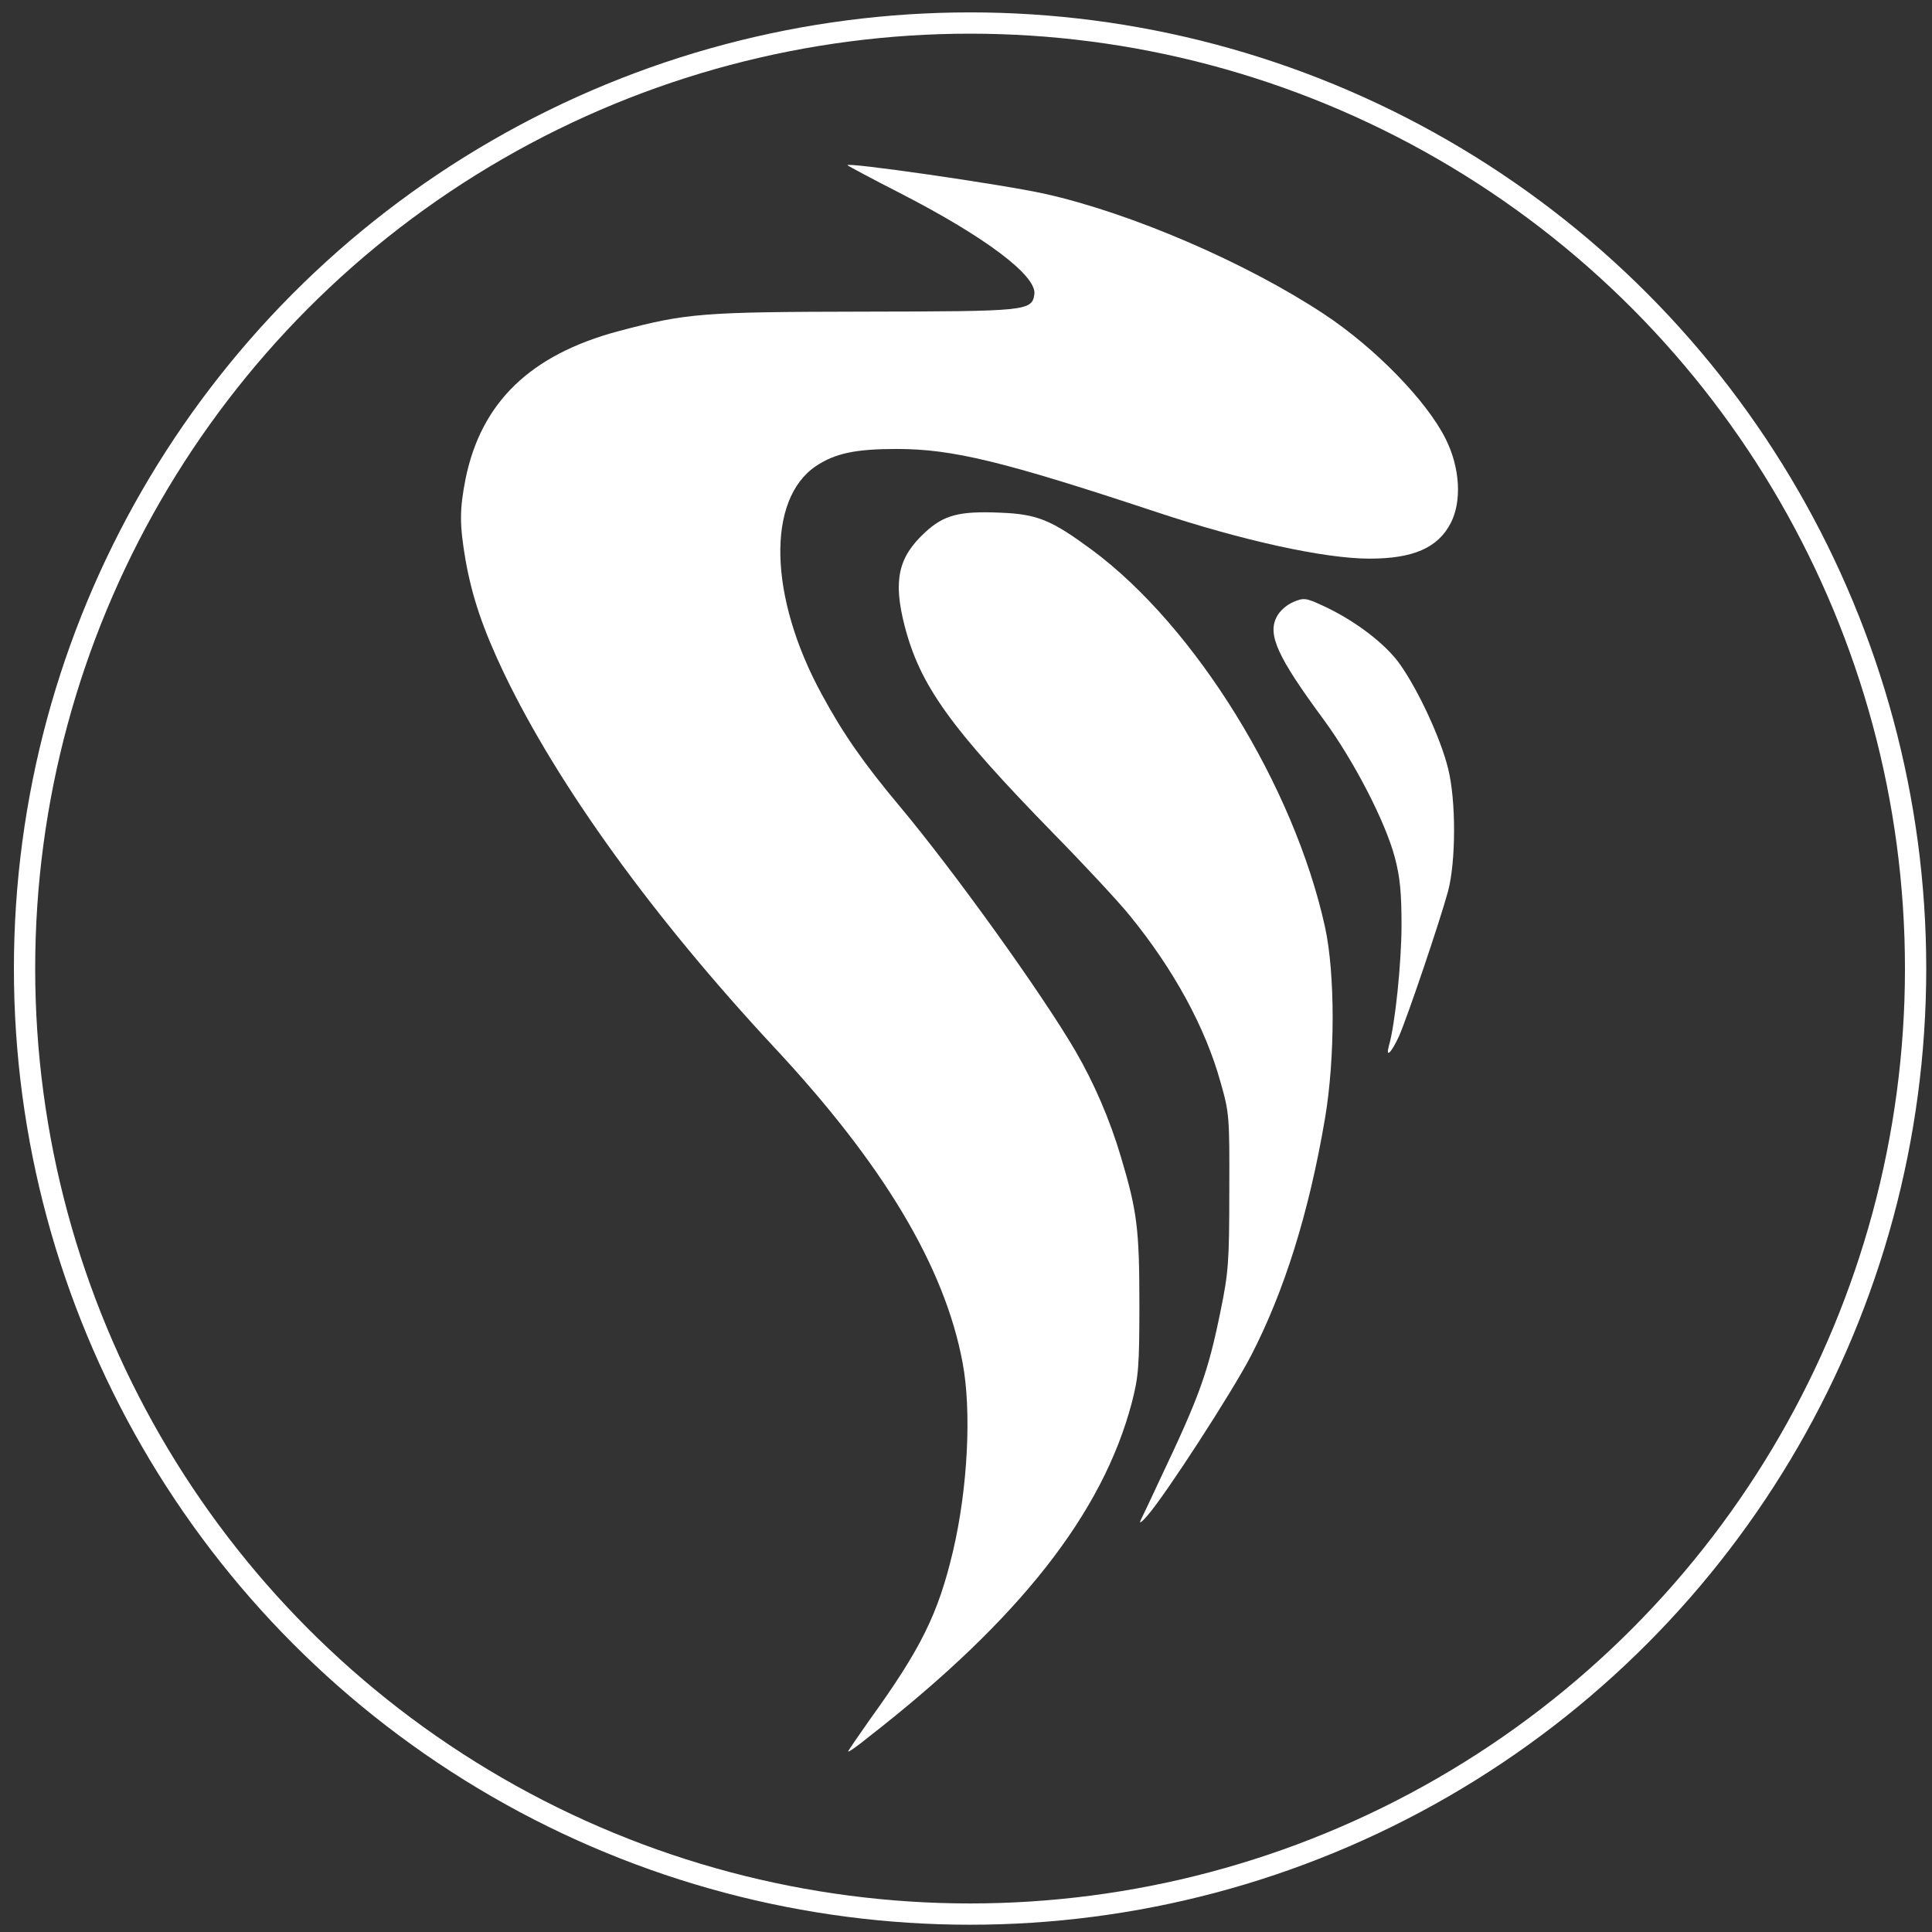
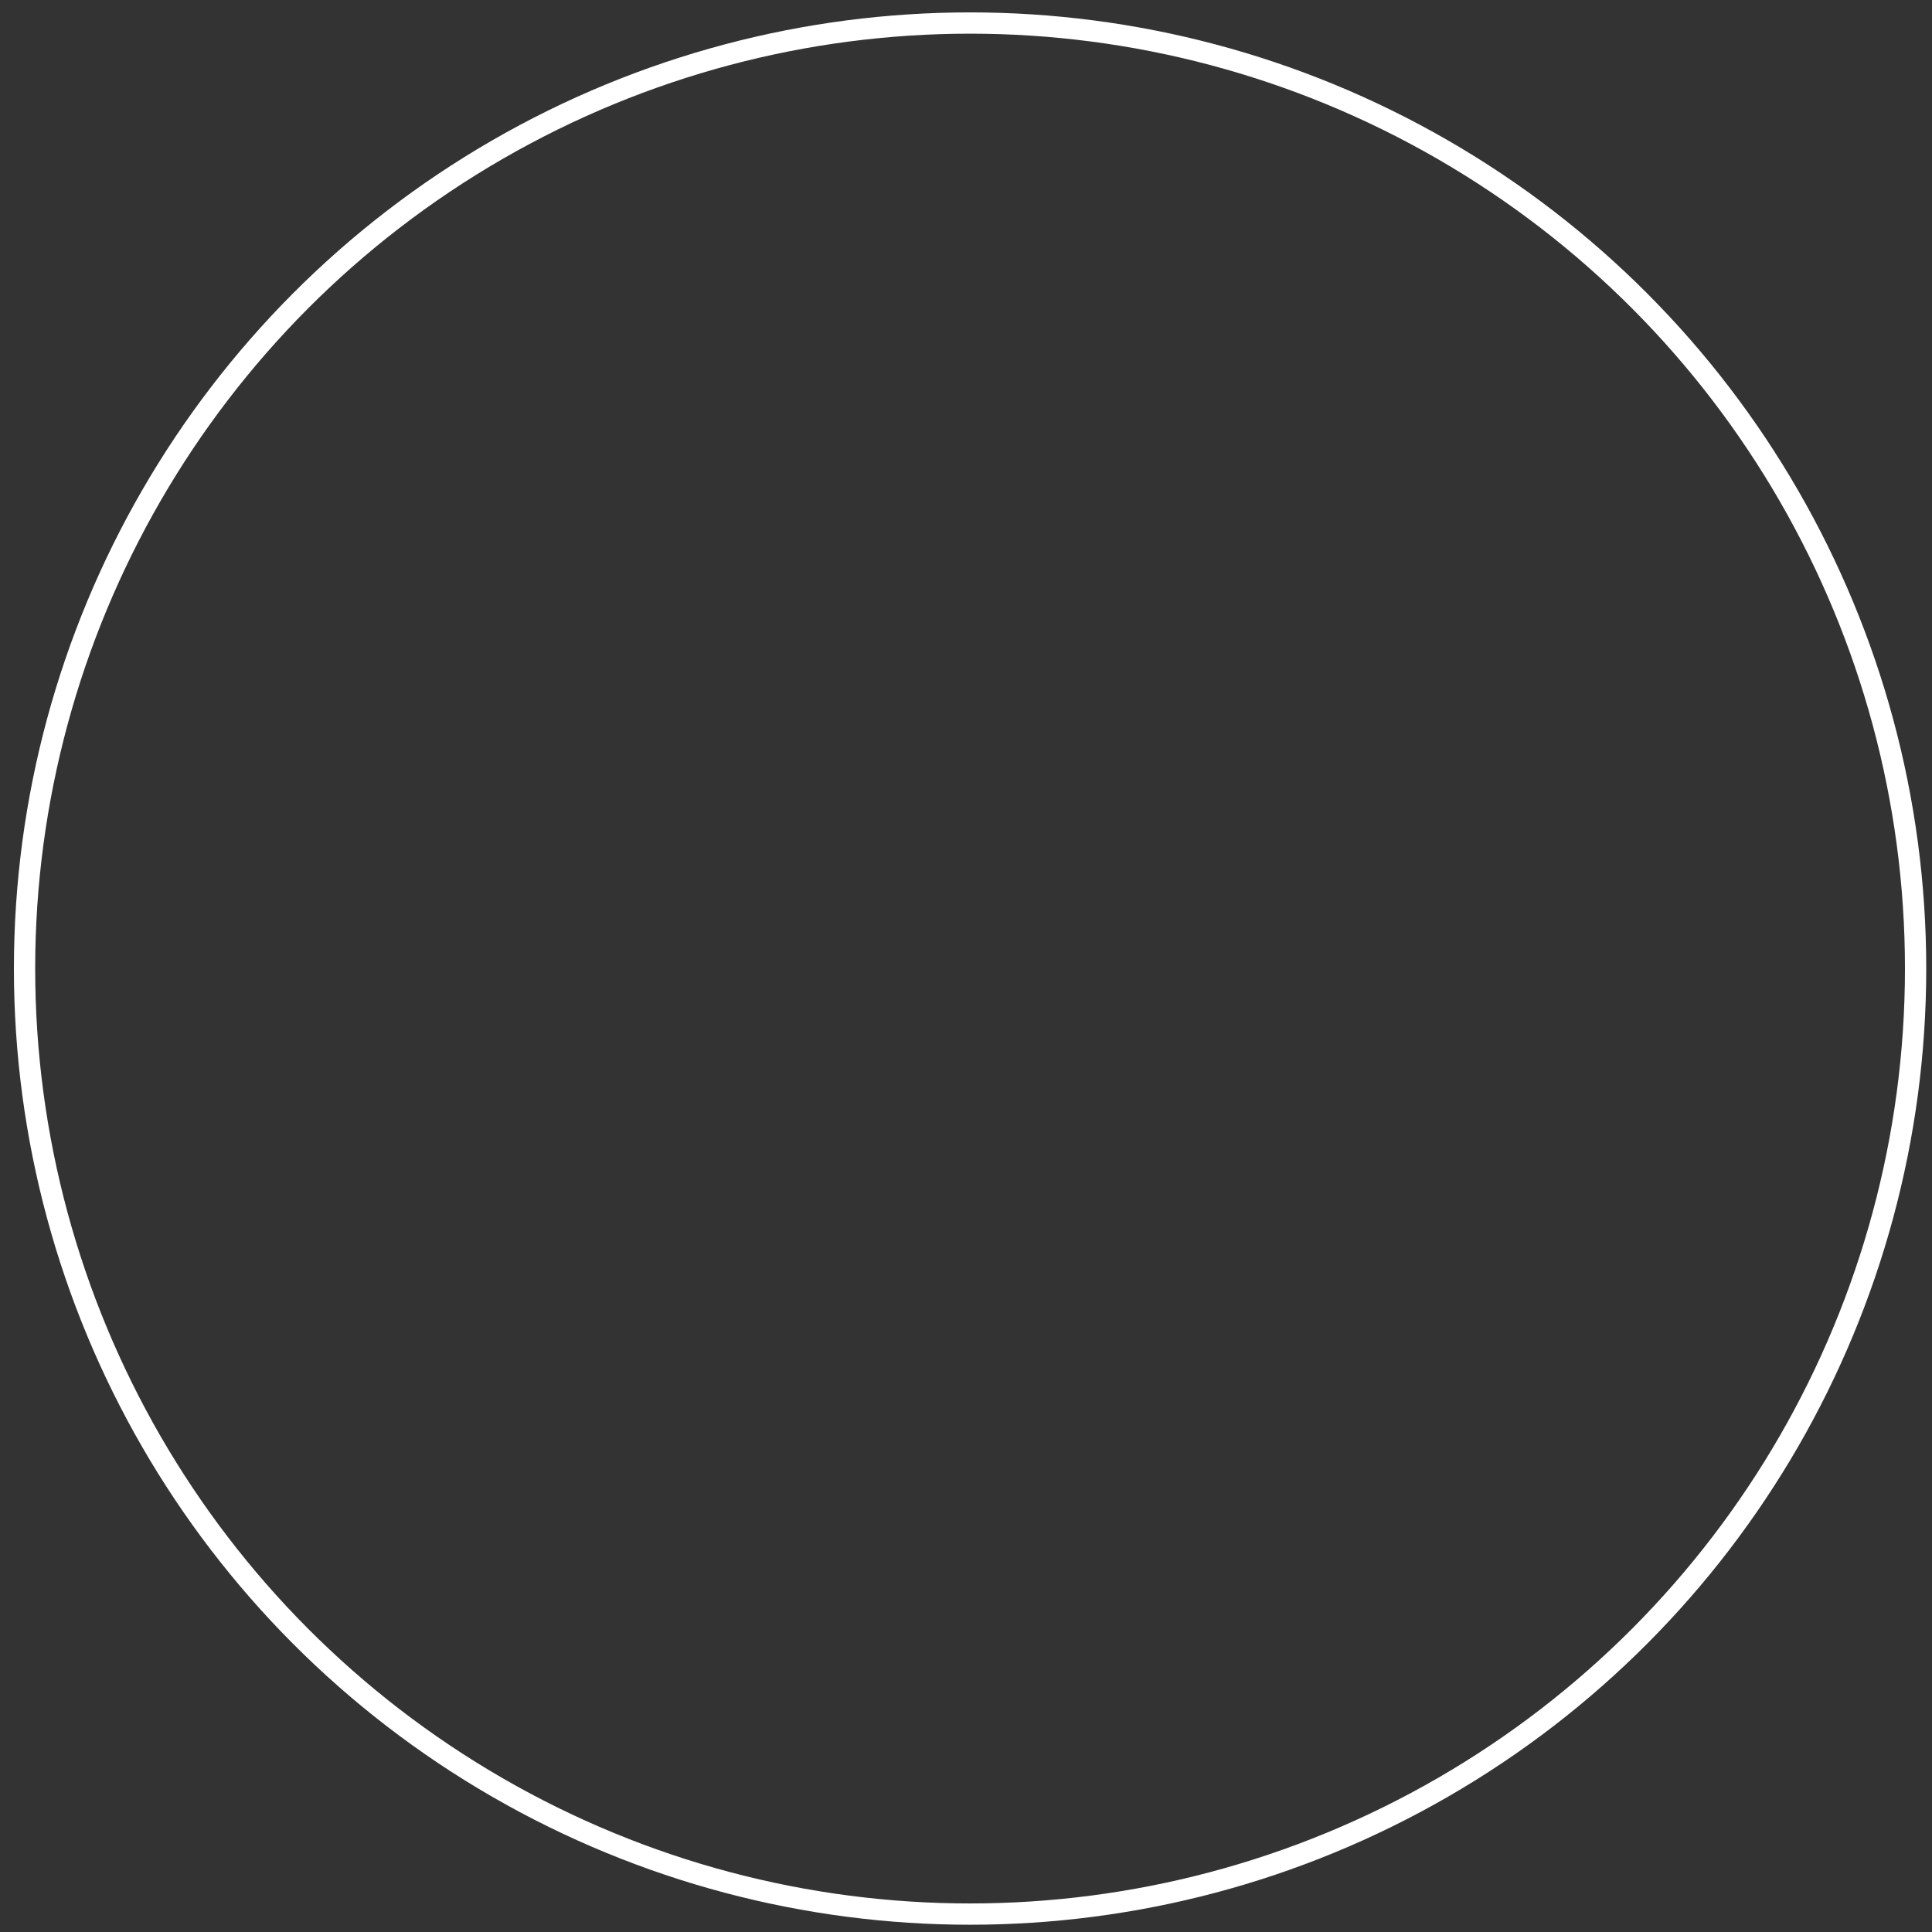
- <svg xmlns="http://www.w3.org/2000/svg" xmlns:ns1="http://sodipodi.sourceforge.net/DTD/sodipodi-0.dtd" xmlns:ns2="http://www.inkscape.org/namespaces/inkscape" version="1.1" id="svg8" ns1:docname="drawing.svg" x="0px" y="0px" viewBox="0 0 512 512" style="enable-background:new 0 0 512 512;" xml:space="preserve">
+ <svg xmlns="http://www.w3.org/2000/svg" xmlns:ns1="http://sodipodi.sourceforge.net/DTD/sodipodi-0.dtd" version="1.1" id="svg8" ns1:docname="drawing.svg" x="0px" y="0px" viewBox="0 0 512 512" style="enable-background:new 0 0 512 512;" xml:space="preserve">
  <rect x="0" y="0" width="512" height="512" fill="#333333" stroke="none" />
  <style type="text/css">
	.st0{fill:none;stroke:#FFFFFF;stroke-width:7.314;stroke-miterlimit:8.74;}
	.st1{fill:#FFFFFF;}
</style>
  <g id="g890" transform="matrix(0.771,0,0,0.771,46.982,-18.106)">
    <circle id="path865" class="st0" cx="272.5" cy="356.4" r="325" />
-     <path id="path848" ns2:connector-curvature="0" class="st1" d="M244.8,681.8c0.8-0.3,2-0.3,2.8,0c0.8,0.3,0.1,0.6-1.4,0.6   C244.6,682.3,244,682.1,244.8,681.8L244.8,681.8z M232.6,680.7c0.8-0.3,1.8-0.3,2.1,0.1c0.4,0.4-0.3,0.6-1.5,0.6   C232,681.3,231.7,681,232.6,680.7L232.6,680.7z M223.8,679.5c0.8-0.3,1.8-0.3,2.1,0.1c0.4,0.4-0.3,0.6-1.5,0.6   C223.1,680.2,222.9,679.9,223.8,679.5L223.8,679.5z M216,678.4c0.8-0.3,1.8-0.3,2.1,0.1c0.4,0.4-0.3,0.6-1.5,0.6   C215.4,679.1,215.1,678.8,216,678.4L216,678.4z M230.6,625.5c0-0.3,3.4-5.2,7.4-10.9c17.6-24.4,23.5-36.3,28.6-57.8   c5.1-21.6,6.5-48.3,3.3-65.1c-6.2-32.9-27.2-68-64.7-108.2c-41.7-44.8-74.4-90.1-92.8-128.4c-7.3-15.3-11-26.2-13.3-39   c-2.1-12.3-2.1-17.4,0-28.1c5.4-26.3,22.3-42.6,52.6-50.7c23.4-6.2,28.6-6.6,84.3-6.7c56-0.1,57.8-0.2,58.6-6   c0.9-6.3-16.9-19.7-45.9-34.6c-9.8-5-18-9.4-18.3-9.7c-1.4-1.3,53.5,6.6,67.8,9.8c29.6,6.6,69.1,23.6,95.9,41.3   c17.6,11.6,35.4,29.9,41.9,43c4.9,9.8,5.6,21.4,1.7,28.9c-4.4,8.5-12.9,12.2-27.9,12.2c-15.5,0-43.7-6.2-73.5-16.1   c-52.2-17.3-69.8-21.6-89-21.6c-14.2,0-21.2,1.5-27.8,5.9c-17,11.5-16.2,45,2,78.4c7.3,13.5,14.4,23.7,26.8,38.5   c18.9,22.6,48.9,64.4,60.4,84.1c6.4,11,11.9,23.7,15.7,36.6c5.5,18.4,6.3,24.6,6.3,50.5c0,21.4-0.3,24.9-2.6,33.8   c-10,38-38.6,74.5-90.3,114.8C234,623.5,230.6,625.9,230.6,625.5L230.6,625.5z" />
-     <path id="path850" ns2:connector-curvature="0" class="st1" d="M331.1,546.1c0.6-1.2,3.7-7.7,6.8-14.4   c13.5-28.4,16.4-36.5,20.7-57.6c2.7-13.2,3-16.9,3-41.1c0.1-25.8,0-27-3-37.5c-5.2-18.8-16.1-38.8-31.2-57.3   c-3.7-4.6-15.5-17.3-26.3-28.3c-35.4-36.3-45.8-50.8-51.1-71.3c-4-15.6-2.2-23.6,7-32.1c6.5-6,11.7-7.4,25.8-6.8   c12.9,0.5,17.6,2.5,31.6,12.8c35.6,26.4,69.4,81.1,80.1,129.6c3.5,16,3.5,45.1,0,65.8c-5.5,32.4-14,59.5-25.5,81.7   c-6.5,12.5-29.5,48-35.6,54.9C331.6,546.6,330.5,547.4,331.1,546.1L331.1,546.1z" />
-     <path id="path852" ns2:connector-curvature="0" class="st1" d="M416.5,382.8c2.1-7.2,4.3-28.6,4.3-41.3   c0-11.1-0.5-16.5-2.3-23.3c-3.3-12.4-14.1-33.3-24.7-47.7c-15.7-21.3-19.1-28.9-15.9-35c1-2,3.4-4.1,5.7-5.1   c3.6-1.5,4.3-1.4,9.8,1.1c11.2,5.1,22,13.3,27,20.5c6.3,9,13.9,25.4,16.4,35.6c2.8,11.1,2.7,32,0,42.2   c-2.8,10.3-13.8,42.8-16.8,49.7C417.3,385.4,415.2,387.5,416.5,382.8L416.5,382.8z" />
  </g>
</svg>